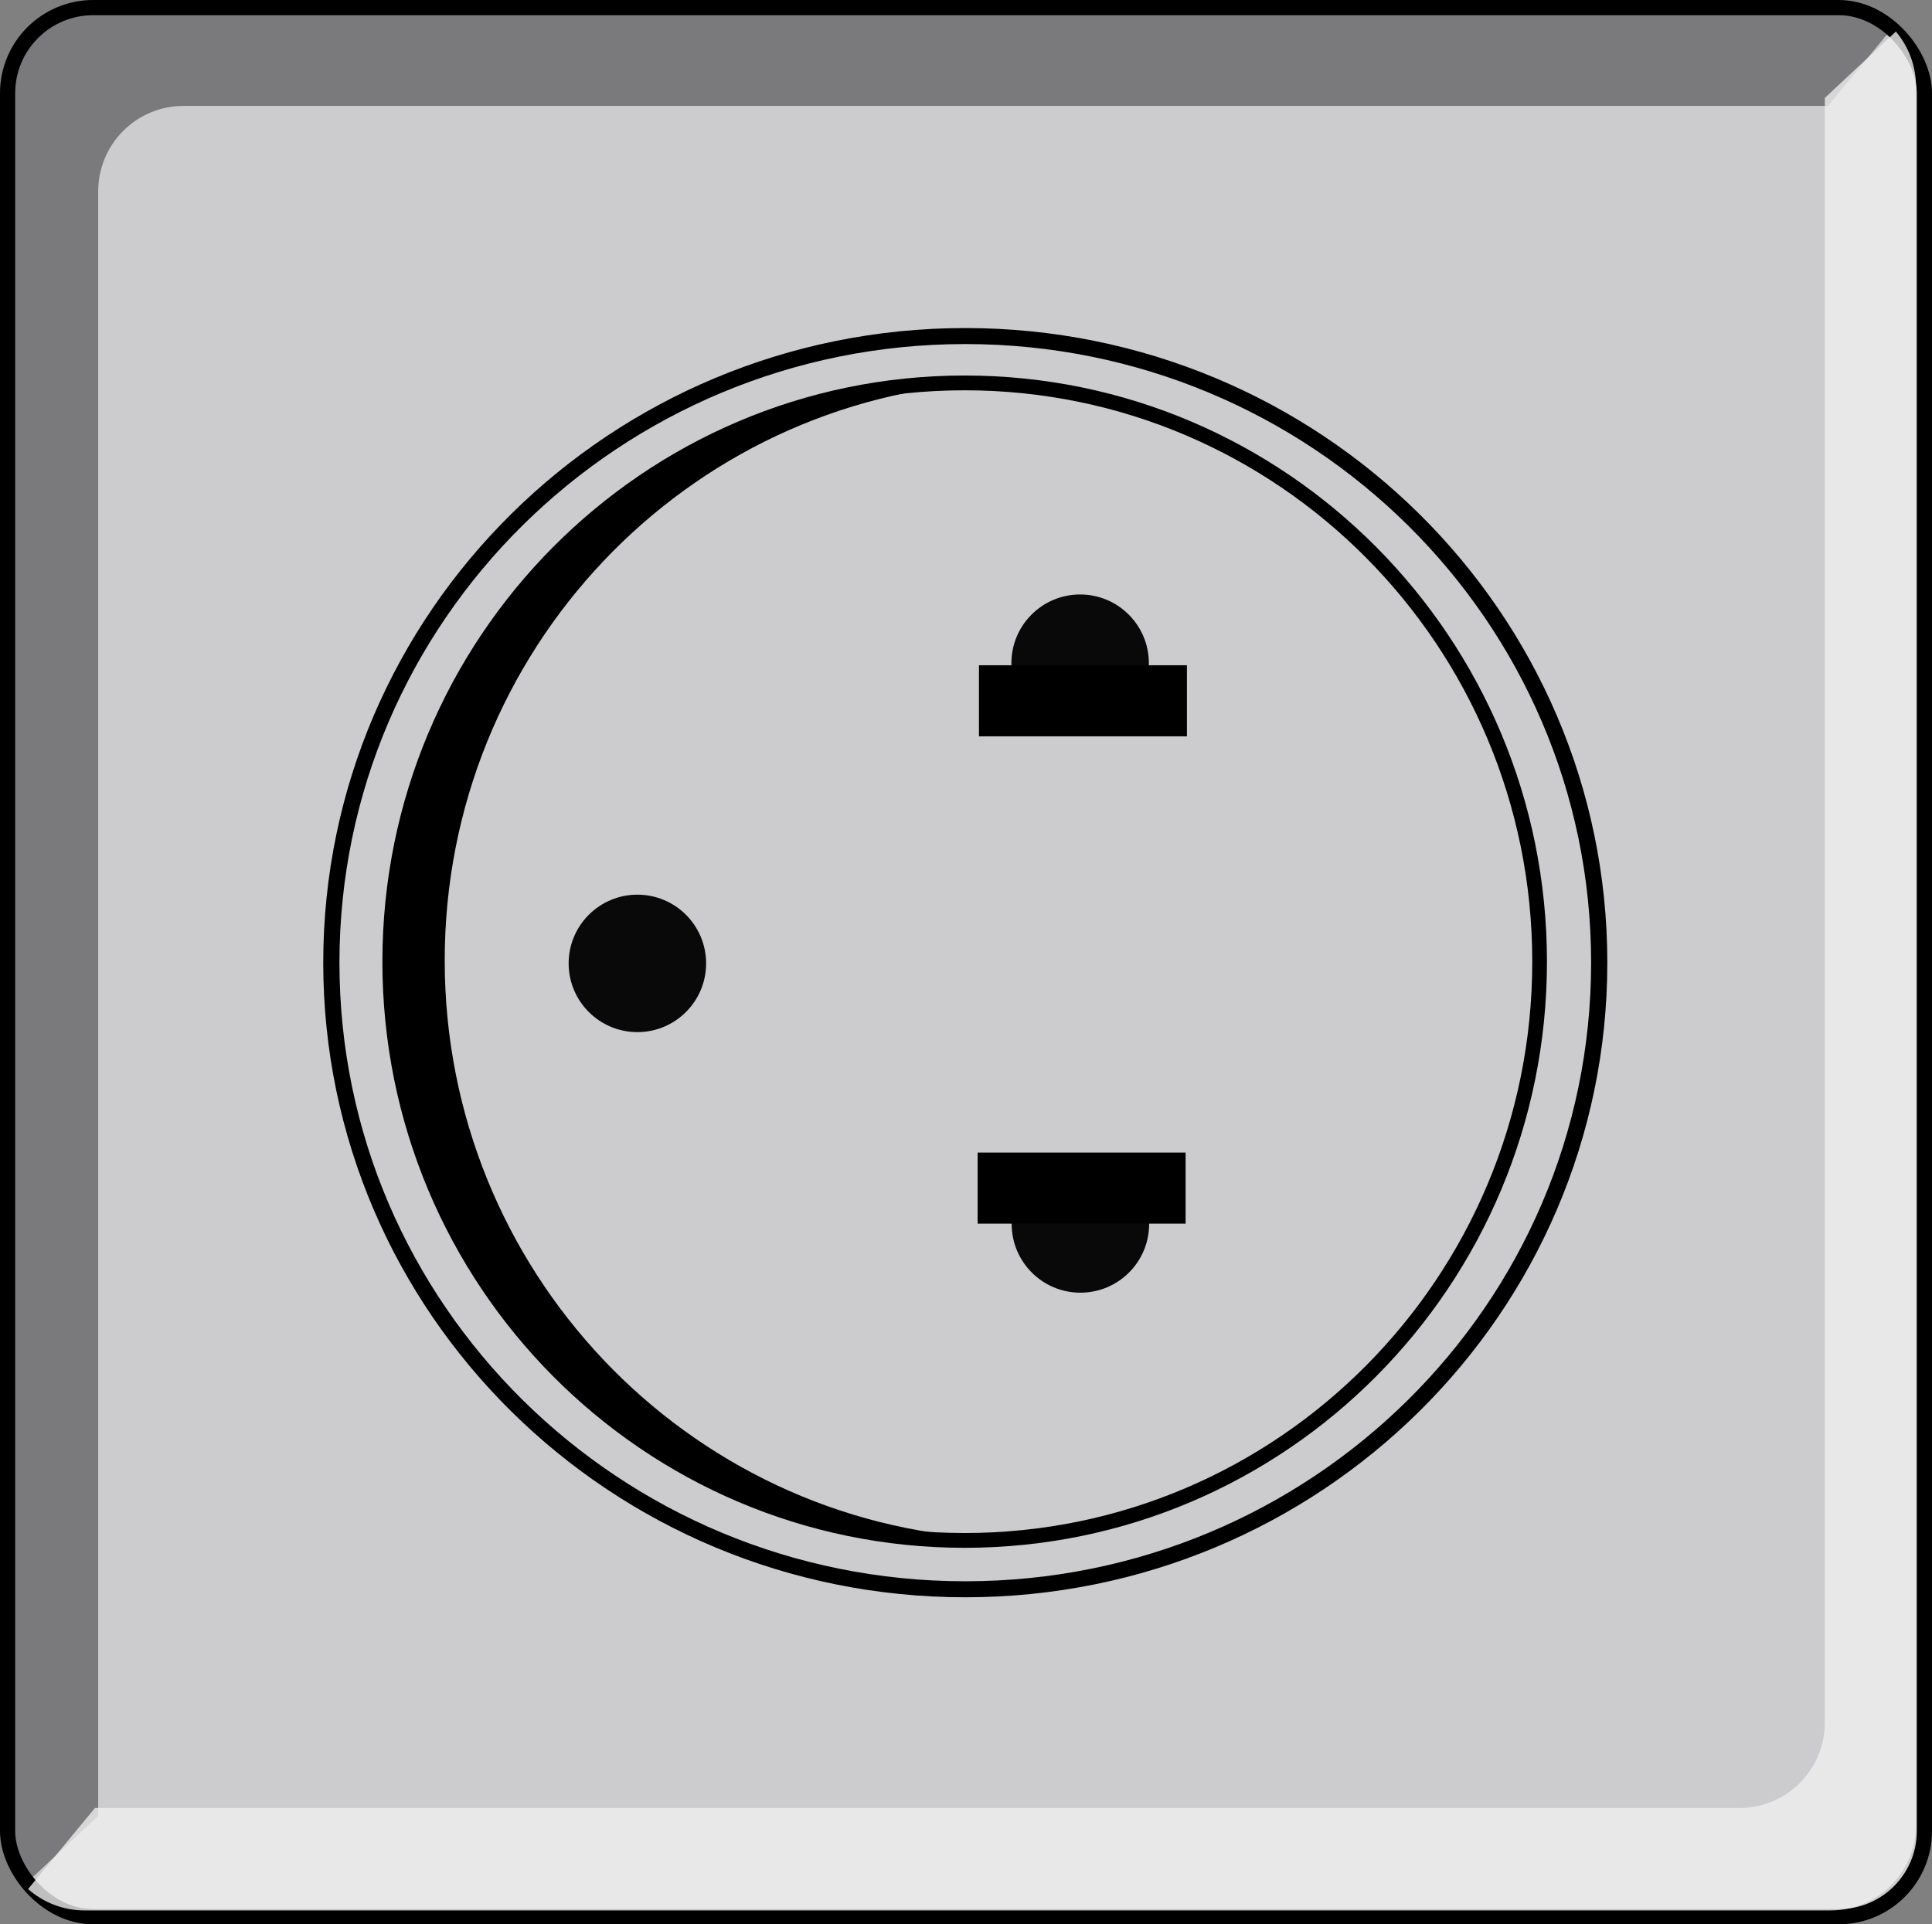
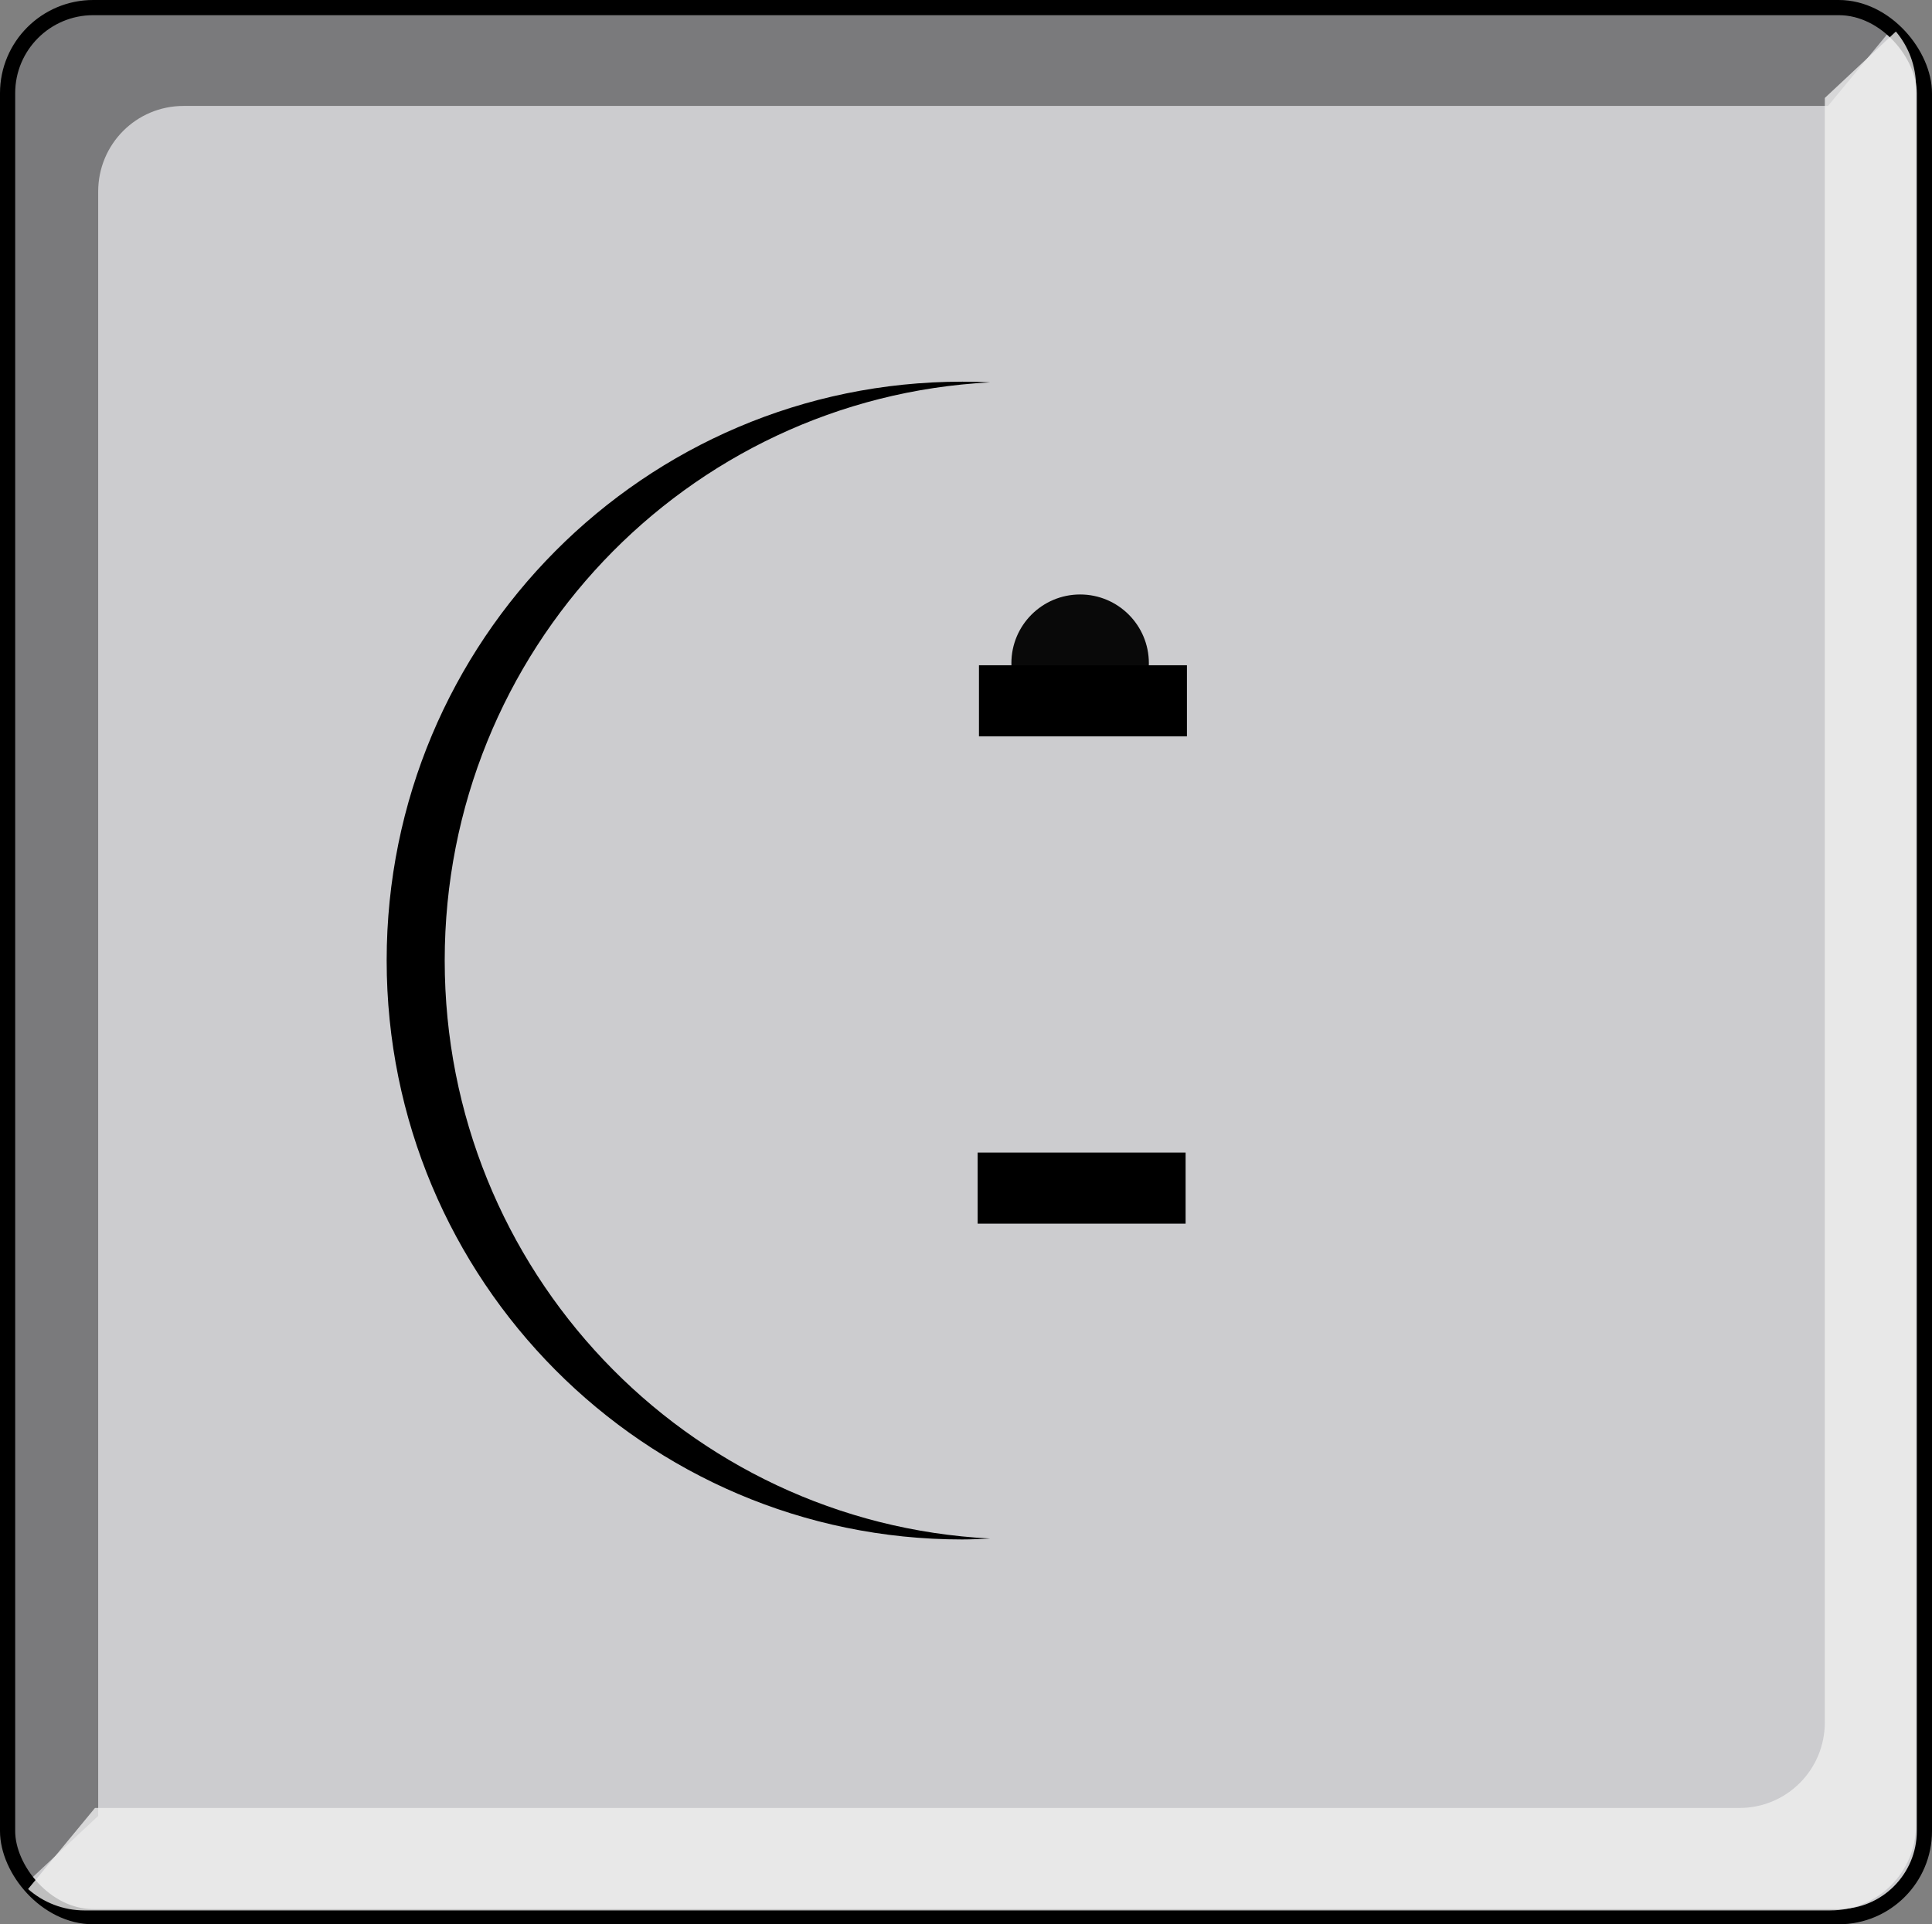
<svg xmlns="http://www.w3.org/2000/svg" version="1.1" viewBox="0 0 262.11 261.1">
  <rect x="0" y="0" width="262.11" height="261.1" fill="#808080" stroke="none" />
  <g transform="translate(-257.35 -377.75)">
    <rect x="258.38" y="378.78" width="260.05" height="259.04" ry="11.617" fill="#cccccf" stroke="#000" stroke-width="2.06" />
    <path d="m269.92 378.22c-6.436 0-11.625 5.189-11.625 11.625v235.81c0 2.866 1.029 5.484 2.738 7.507l9.637-9.013v-220.4c0-6.436 5.158-11.625 11.594-11.625h223.09l9.079-11.002c-2.048-1.809-4.742-2.905-7.7-2.905z" opacity=".4" />
    <path d="m505.67 636.97c6.436 0 11.625-5.189 11.625-11.625v-235.81c0-2.866-1.029-5.484-2.738-7.507l-9.637 9.013v220.4c0 6.436-5.158 11.625-11.594 11.625h-223.09l-9.079 11.002c2.048 1.809 4.742 2.905 7.7 2.905z" fill="#eee" opacity=".8" />
    <g transform="translate(-2.696 -1.483)">
      <g transform="translate(62.478 1.827)">
        <path transform="matrix(1.088 0 0 1.088 -31.252 -41.878)" d="m353.57 468.08c0 4.734-3.838 8.571-8.571 8.571-4.734 0-8.571-3.838-8.571-8.571 0-4.734 3.838-8.571 8.571-8.571 4.734 0 8.571 3.838 8.571 8.571z" opacity=".957" />
      </g>
-       <path transform="matrix(1.033 0 0 1.04 -38.736 -23.48)" d="m491.44 512.69c0 41.702-33.806 75.509-75.509 75.509-41.702 0-75.509-33.806-75.509-75.509 0-41.702 33.806-75.509 75.509-75.509 41.702 0 75.509 33.806 75.509 75.509z" fill="none" stroke="#000" stroke-width="1.929" />
-       <path transform="matrix(1.139 0 0 1.126 -82.742 -67.435)" d="m491.44 512.69c0 41.702-33.806 75.509-75.509 75.509-41.702 0-75.509-33.806-75.509-75.509 0-41.702 33.806-75.509 75.509-75.509 41.702 0 75.509 33.806 75.509 75.509z" fill="none" stroke="#000" stroke-width="1.929" />
      <rect x="392.86" y="469.5" width="28.214" height="9.644" />
      <rect x="392.68" y="535.62" width="28.214" height="9.644" />
    </g>
    <path d="m387.87 429.54c-43.097 0-78.062 35.155-78.062 78.531s34.965 78.562 78.062 78.562c1.284 0 2.544-0.063 3.812-0.125-41.231-2.103-74-36.417-74-78.438s32.769-76.334 74-78.438c-1.268-0.062-2.529-0.094-3.812-0.094z" />
-     <path transform="matrix(1.088 0 0 1.088 -31.537 -.801)" d="m353.57 468.08c0 4.734-3.838 8.571-8.571 8.571-4.734 0-8.571-3.838-8.571-8.571 0-4.734 3.838-8.571 8.571-8.571 4.734 0 8.571 3.838 8.571 8.571z" opacity=".957" />
-     <path transform="matrix(1.088 0 0 1.088 28.567 34.554)" d="m353.57 468.08c0 4.734-3.838 8.571-8.571 8.571-4.734 0-8.571-3.838-8.571-8.571 0-4.734 3.838-8.571 8.571-8.571 4.734 0 8.571 3.838 8.571 8.571z" opacity=".957" />
  </g>
</svg>